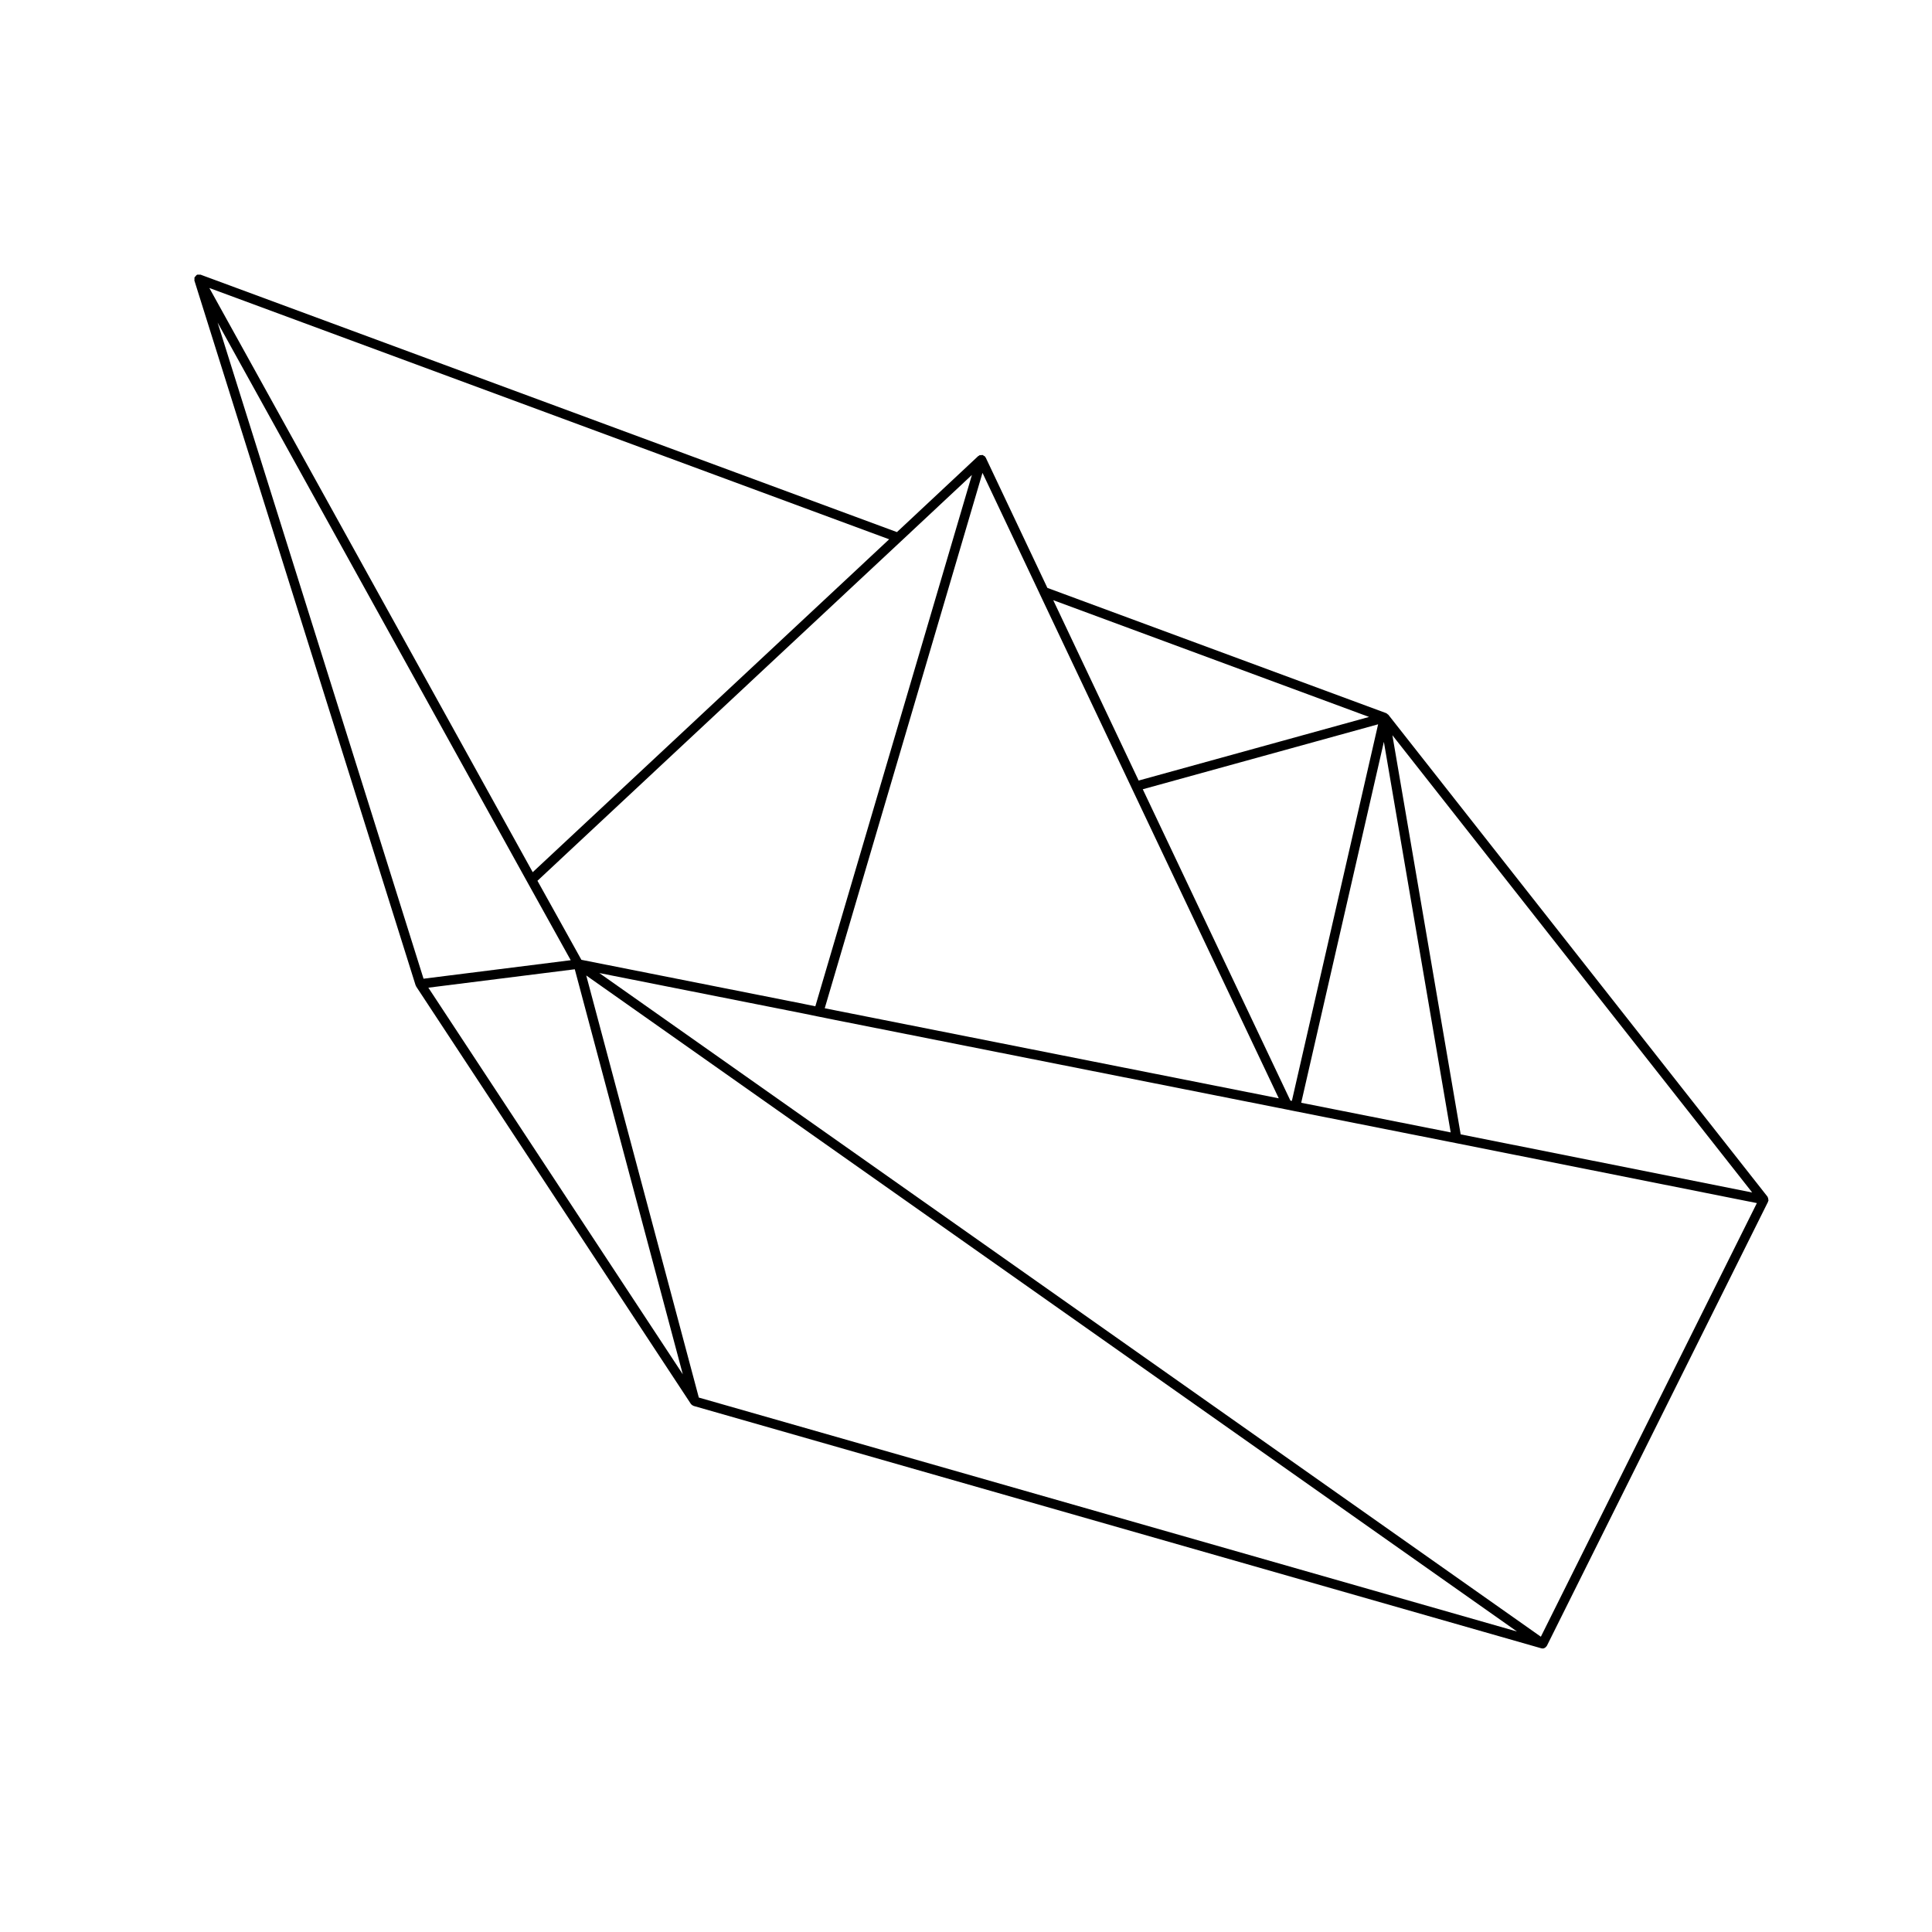
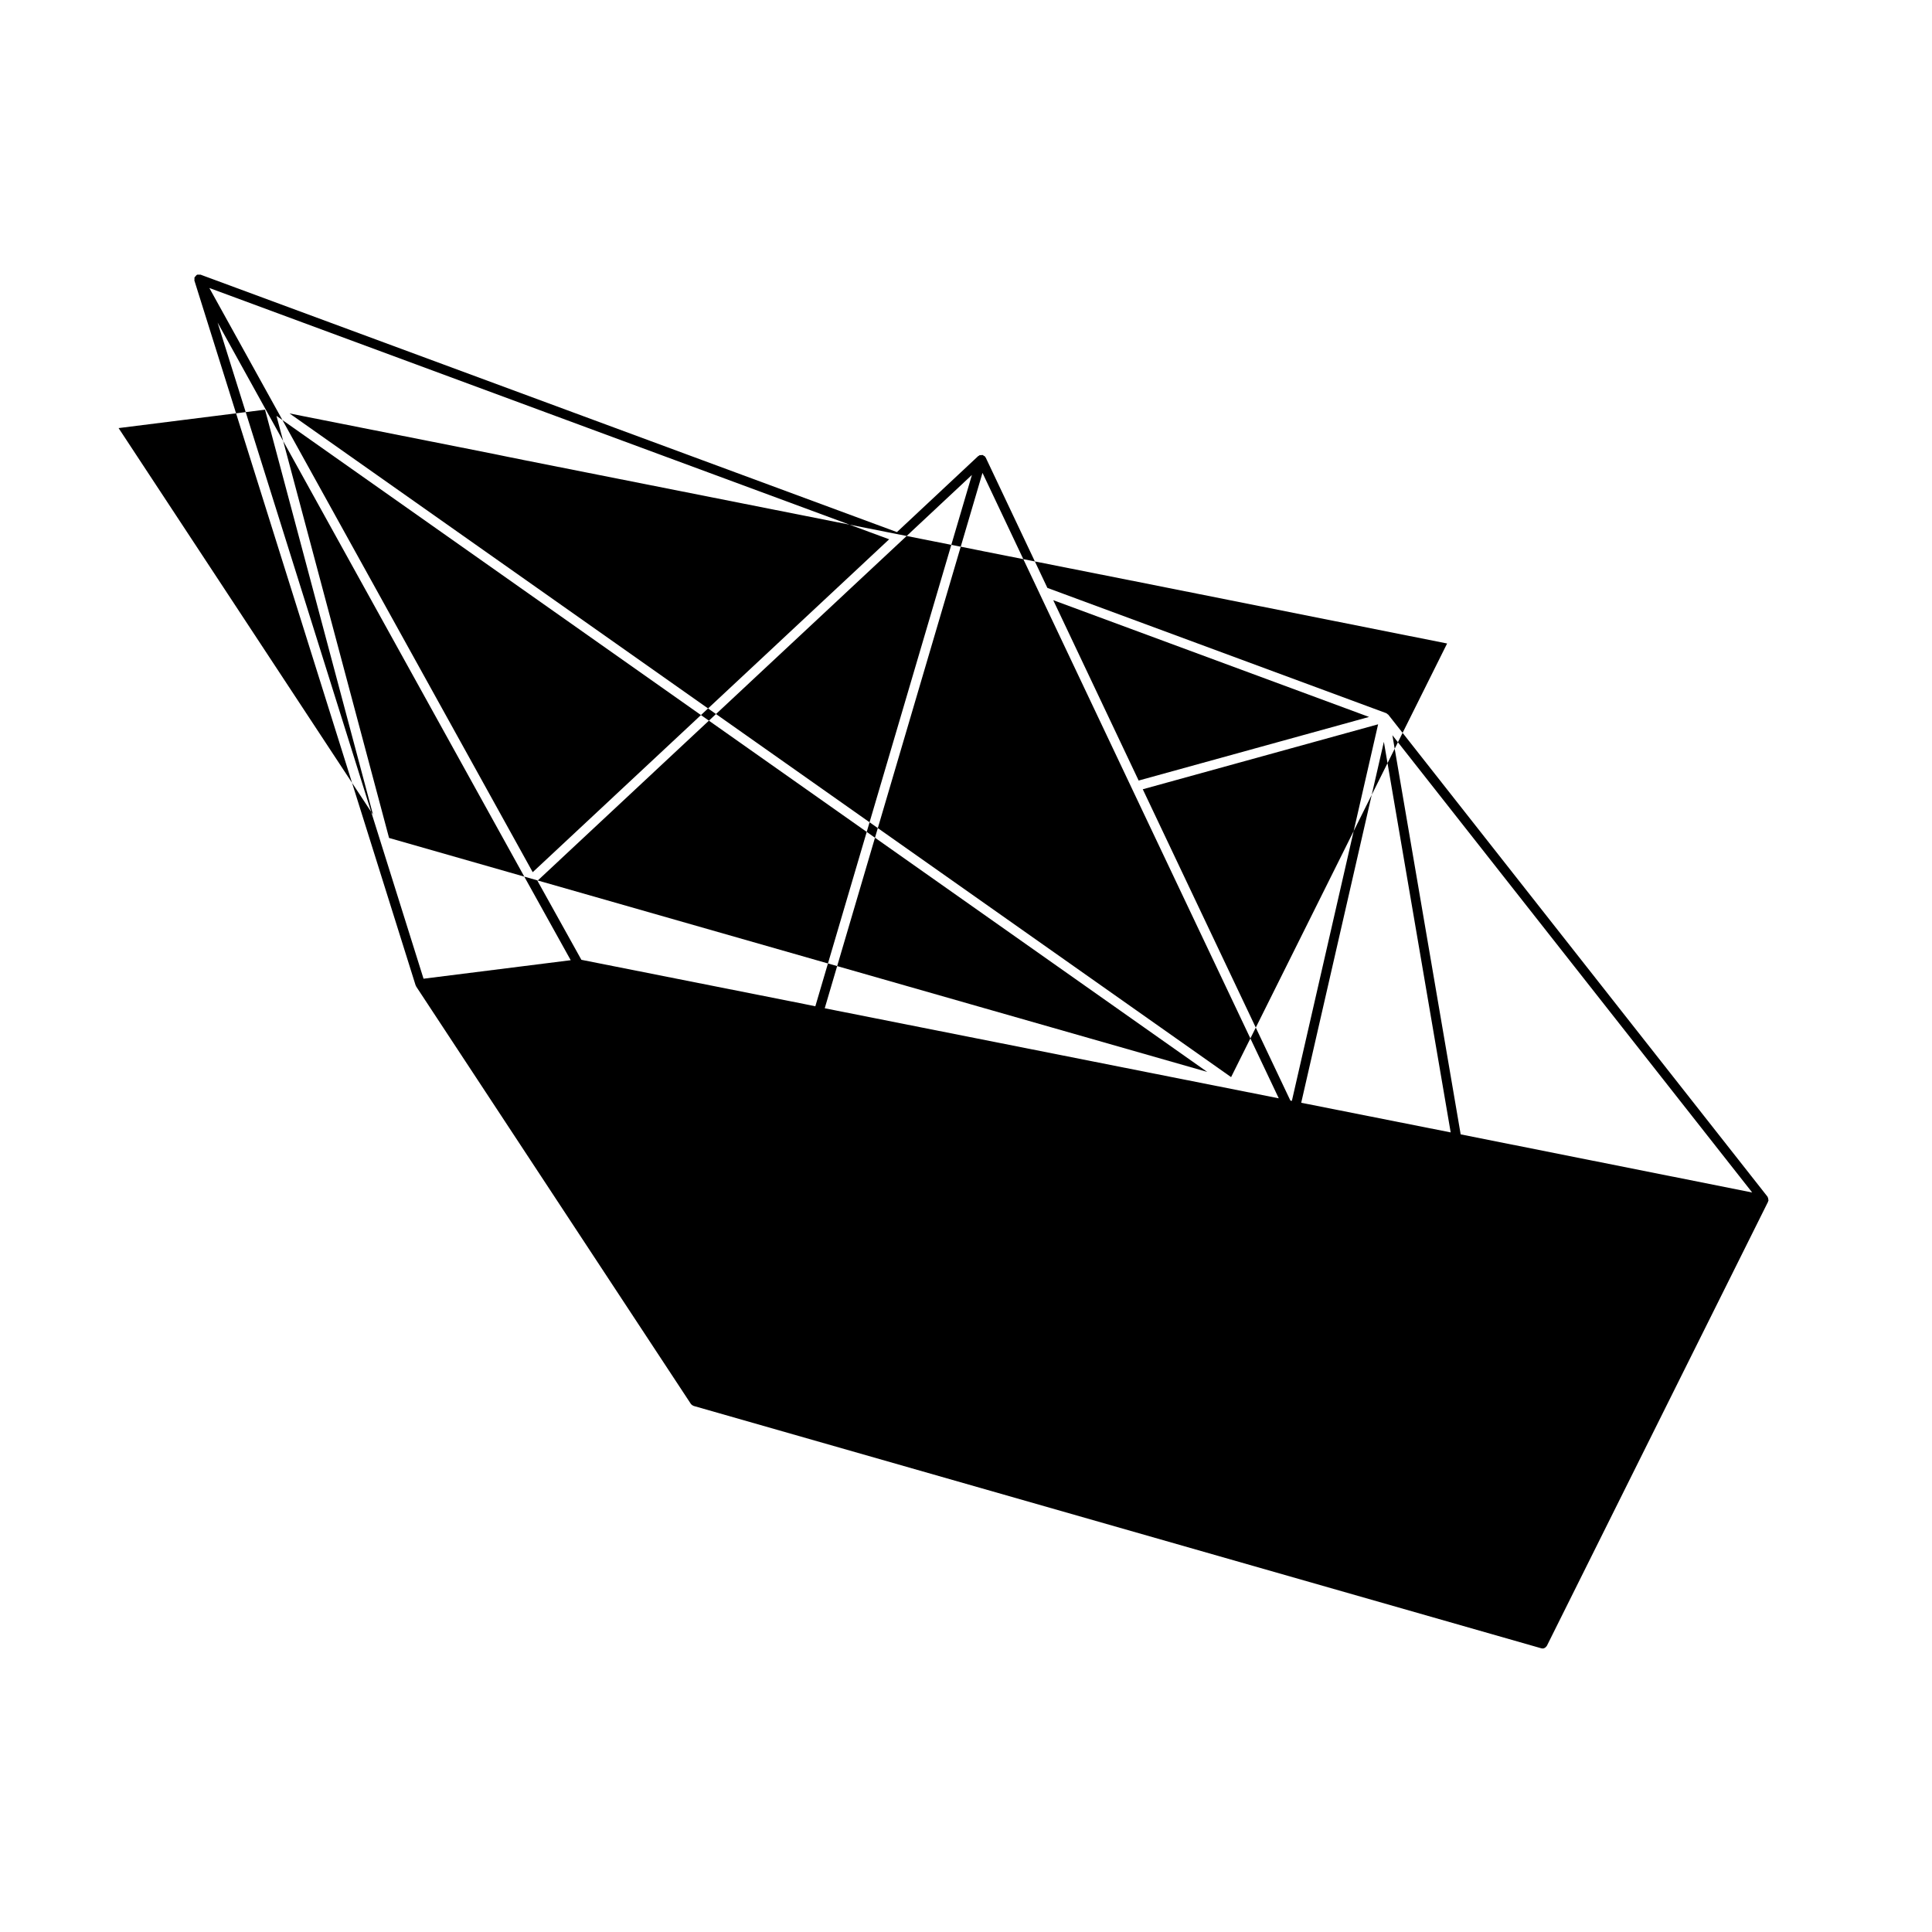
<svg xmlns="http://www.w3.org/2000/svg" fill="#000000" width="800px" height="800px" version="1.1" viewBox="144 144 512 512">
-   <path d="m612.61 461.8c-0.016-0.152-0.023-0.277-0.098-0.414-0.035-0.07-0.035-0.137-0.082-0.195-0.012-0.02-0.004-0.039-0.016-0.051l-100.51-127.75c-0.047-0.055-0.121-0.051-0.172-0.098-0.055-0.055-0.082-0.121-0.145-0.16-0.051-0.035-0.102-0.047-0.152-0.07-0.035-0.016-0.047-0.059-0.082-0.07l-89.785-33.191-16.348-34.551c-0.004-0.012-0.02-0.012-0.023-0.02-0.031-0.059-0.098-0.09-0.133-0.145-0.035-0.047-0.02-0.109-0.059-0.156-0.074-0.082-0.191-0.07-0.281-0.125-0.098-0.059-0.145-0.156-0.25-0.191-0.016-0.004-0.02-0.023-0.035-0.031-0.055-0.016-0.105 0.023-0.16 0.016-0.156-0.023-0.281 0.004-0.438 0.039-0.102 0.016-0.195-0.031-0.293 0.012-0.016 0.004-0.016 0.02-0.023 0.031-0.066 0.031-0.09 0.09-0.145 0.133-0.047 0.035-0.105 0.016-0.152 0.059l-21.531 20.141-184.54-68.219c-0.02-0.004-0.035 0.004-0.055 0-0.133-0.047-0.262 0.004-0.398 0.012-0.125 0-0.238-0.07-0.363-0.035-0.031 0.012-0.039 0.047-0.07 0.055-0.039 0.016-0.074 0.02-0.109 0.039-0.016 0.004-0.035 0-0.051 0.004-0.109 0.059-0.137 0.191-0.223 0.281-0.105 0.105-0.23 0.188-0.297 0.324-0.012 0.023-0.047 0.031-0.055 0.059-0.004 0.016 0.004 0.035 0 0.051-0.039 0.133 0.012 0.262 0.012 0.402 0 0.125-0.07 0.238-0.031 0.363l58.625 186.77c0.02 0.07 0.09 0.105 0.117 0.168 0.023 0.051 0 0.102 0.031 0.145l72.812 110.64c0.055 0.086 0.141 0.125 0.211 0.191 0.059 0.055 0.102 0.105 0.16 0.145 0.086 0.059 0.172 0.098 0.273 0.125 0.023 0.012 0.035 0.047 0.066 0.051l224.65 64.234c0.109 0.035 0.23 0.051 0.344 0.051 0.25 0 0.488-0.09 0.699-0.23 0.07-0.051 0.105-0.121 0.172-0.188 0.02-0.023 0.039-0.047 0.055-0.066 0.031-0.031 0.082-0.02 0.105-0.051 0.016-0.023 0.004-0.055 0.016-0.082 0.023-0.035 0.066-0.051 0.086-0.09l58.625-117.7c0.023-0.051-0.004-0.105 0.012-0.152 0.023-0.066 0.086-0.098 0.102-0.16 0.004-0.02-0.016-0.031-0.012-0.051 0.008-0.09-0.055-0.191-0.066-0.297zm-126.25-26.055-0.395-0.082-39.117-82.5 62.367-17.215zm24.379-95.156 17.707 103.51-39.613-7.856zm20.355 104.03-18.098-105.78 95.348 121.18zm-85.34-93.766-22.637-47.801 83.699 30.945zm-26.238-49.523 0.004 0.012 24.414 51.551 38.953 82.172-117.05-23.215-3.273-0.656 41.805-141.88 15.152 32.016v0zm-59.445 109.35-2.781-0.574h-0.004l-0.004-0.004-59.207-11.742-11.645-20.945 96.414-90.039 18.723-17.512zm-74.895-35.539-85.699-154.82 180.16 66.598zm-1.422 2.637 11.492 20.688-39.004 4.902-54.578-173.89zm12.57 23.09 28.625 107.34-67.43-102.46zm32.871 113.5-29.836-111.86 246.66 173.86zm223.15 63.379-249.52-175.88 53.969 10.699h0.004l3.906 0.805h0.012l4.629 0.934 119.51 23.703 2.211 0.449h0.012l42.684 8.465 79.828 15.91z" />
+   <path d="m612.61 461.8c-0.016-0.152-0.023-0.277-0.098-0.414-0.035-0.07-0.035-0.137-0.082-0.195-0.012-0.02-0.004-0.039-0.016-0.051l-100.51-127.75c-0.047-0.055-0.121-0.051-0.172-0.098-0.055-0.055-0.082-0.121-0.145-0.16-0.051-0.035-0.102-0.047-0.152-0.07-0.035-0.016-0.047-0.059-0.082-0.07l-89.785-33.191-16.348-34.551c-0.004-0.012-0.02-0.012-0.023-0.02-0.031-0.059-0.098-0.09-0.133-0.145-0.035-0.047-0.02-0.109-0.059-0.156-0.074-0.082-0.191-0.07-0.281-0.125-0.098-0.059-0.145-0.156-0.25-0.191-0.016-0.004-0.02-0.023-0.035-0.031-0.055-0.016-0.105 0.023-0.16 0.016-0.156-0.023-0.281 0.004-0.438 0.039-0.102 0.016-0.195-0.031-0.293 0.012-0.016 0.004-0.016 0.02-0.023 0.031-0.066 0.031-0.09 0.09-0.145 0.133-0.047 0.035-0.105 0.016-0.152 0.059l-21.531 20.141-184.54-68.219c-0.02-0.004-0.035 0.004-0.055 0-0.133-0.047-0.262 0.004-0.398 0.012-0.125 0-0.238-0.07-0.363-0.035-0.031 0.012-0.039 0.047-0.07 0.055-0.039 0.016-0.074 0.02-0.109 0.039-0.016 0.004-0.035 0-0.051 0.004-0.109 0.059-0.137 0.191-0.223 0.281-0.105 0.105-0.23 0.188-0.297 0.324-0.012 0.023-0.047 0.031-0.055 0.059-0.004 0.016 0.004 0.035 0 0.051-0.039 0.133 0.012 0.262 0.012 0.402 0 0.125-0.07 0.238-0.031 0.363l58.625 186.77c0.02 0.07 0.09 0.105 0.117 0.168 0.023 0.051 0 0.102 0.031 0.145l72.812 110.64c0.055 0.086 0.141 0.125 0.211 0.191 0.059 0.055 0.102 0.105 0.16 0.145 0.086 0.059 0.172 0.098 0.273 0.125 0.023 0.012 0.035 0.047 0.066 0.051l224.65 64.234c0.109 0.035 0.23 0.051 0.344 0.051 0.25 0 0.488-0.09 0.699-0.23 0.07-0.051 0.105-0.121 0.172-0.188 0.02-0.023 0.039-0.047 0.055-0.066 0.031-0.031 0.082-0.02 0.105-0.051 0.016-0.023 0.004-0.055 0.016-0.082 0.023-0.035 0.066-0.051 0.086-0.09l58.625-117.7c0.023-0.051-0.004-0.105 0.012-0.152 0.023-0.066 0.086-0.098 0.102-0.16 0.004-0.02-0.016-0.031-0.012-0.051 0.008-0.09-0.055-0.191-0.066-0.297zm-126.25-26.055-0.395-0.082-39.117-82.5 62.367-17.215zm24.379-95.156 17.707 103.51-39.613-7.856zm20.355 104.03-18.098-105.78 95.348 121.18zm-85.34-93.766-22.637-47.801 83.699 30.945zm-26.238-49.523 0.004 0.012 24.414 51.551 38.953 82.172-117.05-23.215-3.273-0.656 41.805-141.88 15.152 32.016v0zm-59.445 109.35-2.781-0.574h-0.004l-0.004-0.004-59.207-11.742-11.645-20.945 96.414-90.039 18.723-17.512zm-74.895-35.539-85.699-154.82 180.16 66.598zm-1.422 2.637 11.492 20.688-39.004 4.902-54.578-173.89m12.57 23.09 28.625 107.34-67.43-102.46zm32.871 113.5-29.836-111.86 246.66 173.86zm223.15 63.379-249.52-175.88 53.969 10.699h0.004l3.906 0.805h0.012l4.629 0.934 119.51 23.703 2.211 0.449h0.012l42.684 8.465 79.828 15.91z" />
</svg>